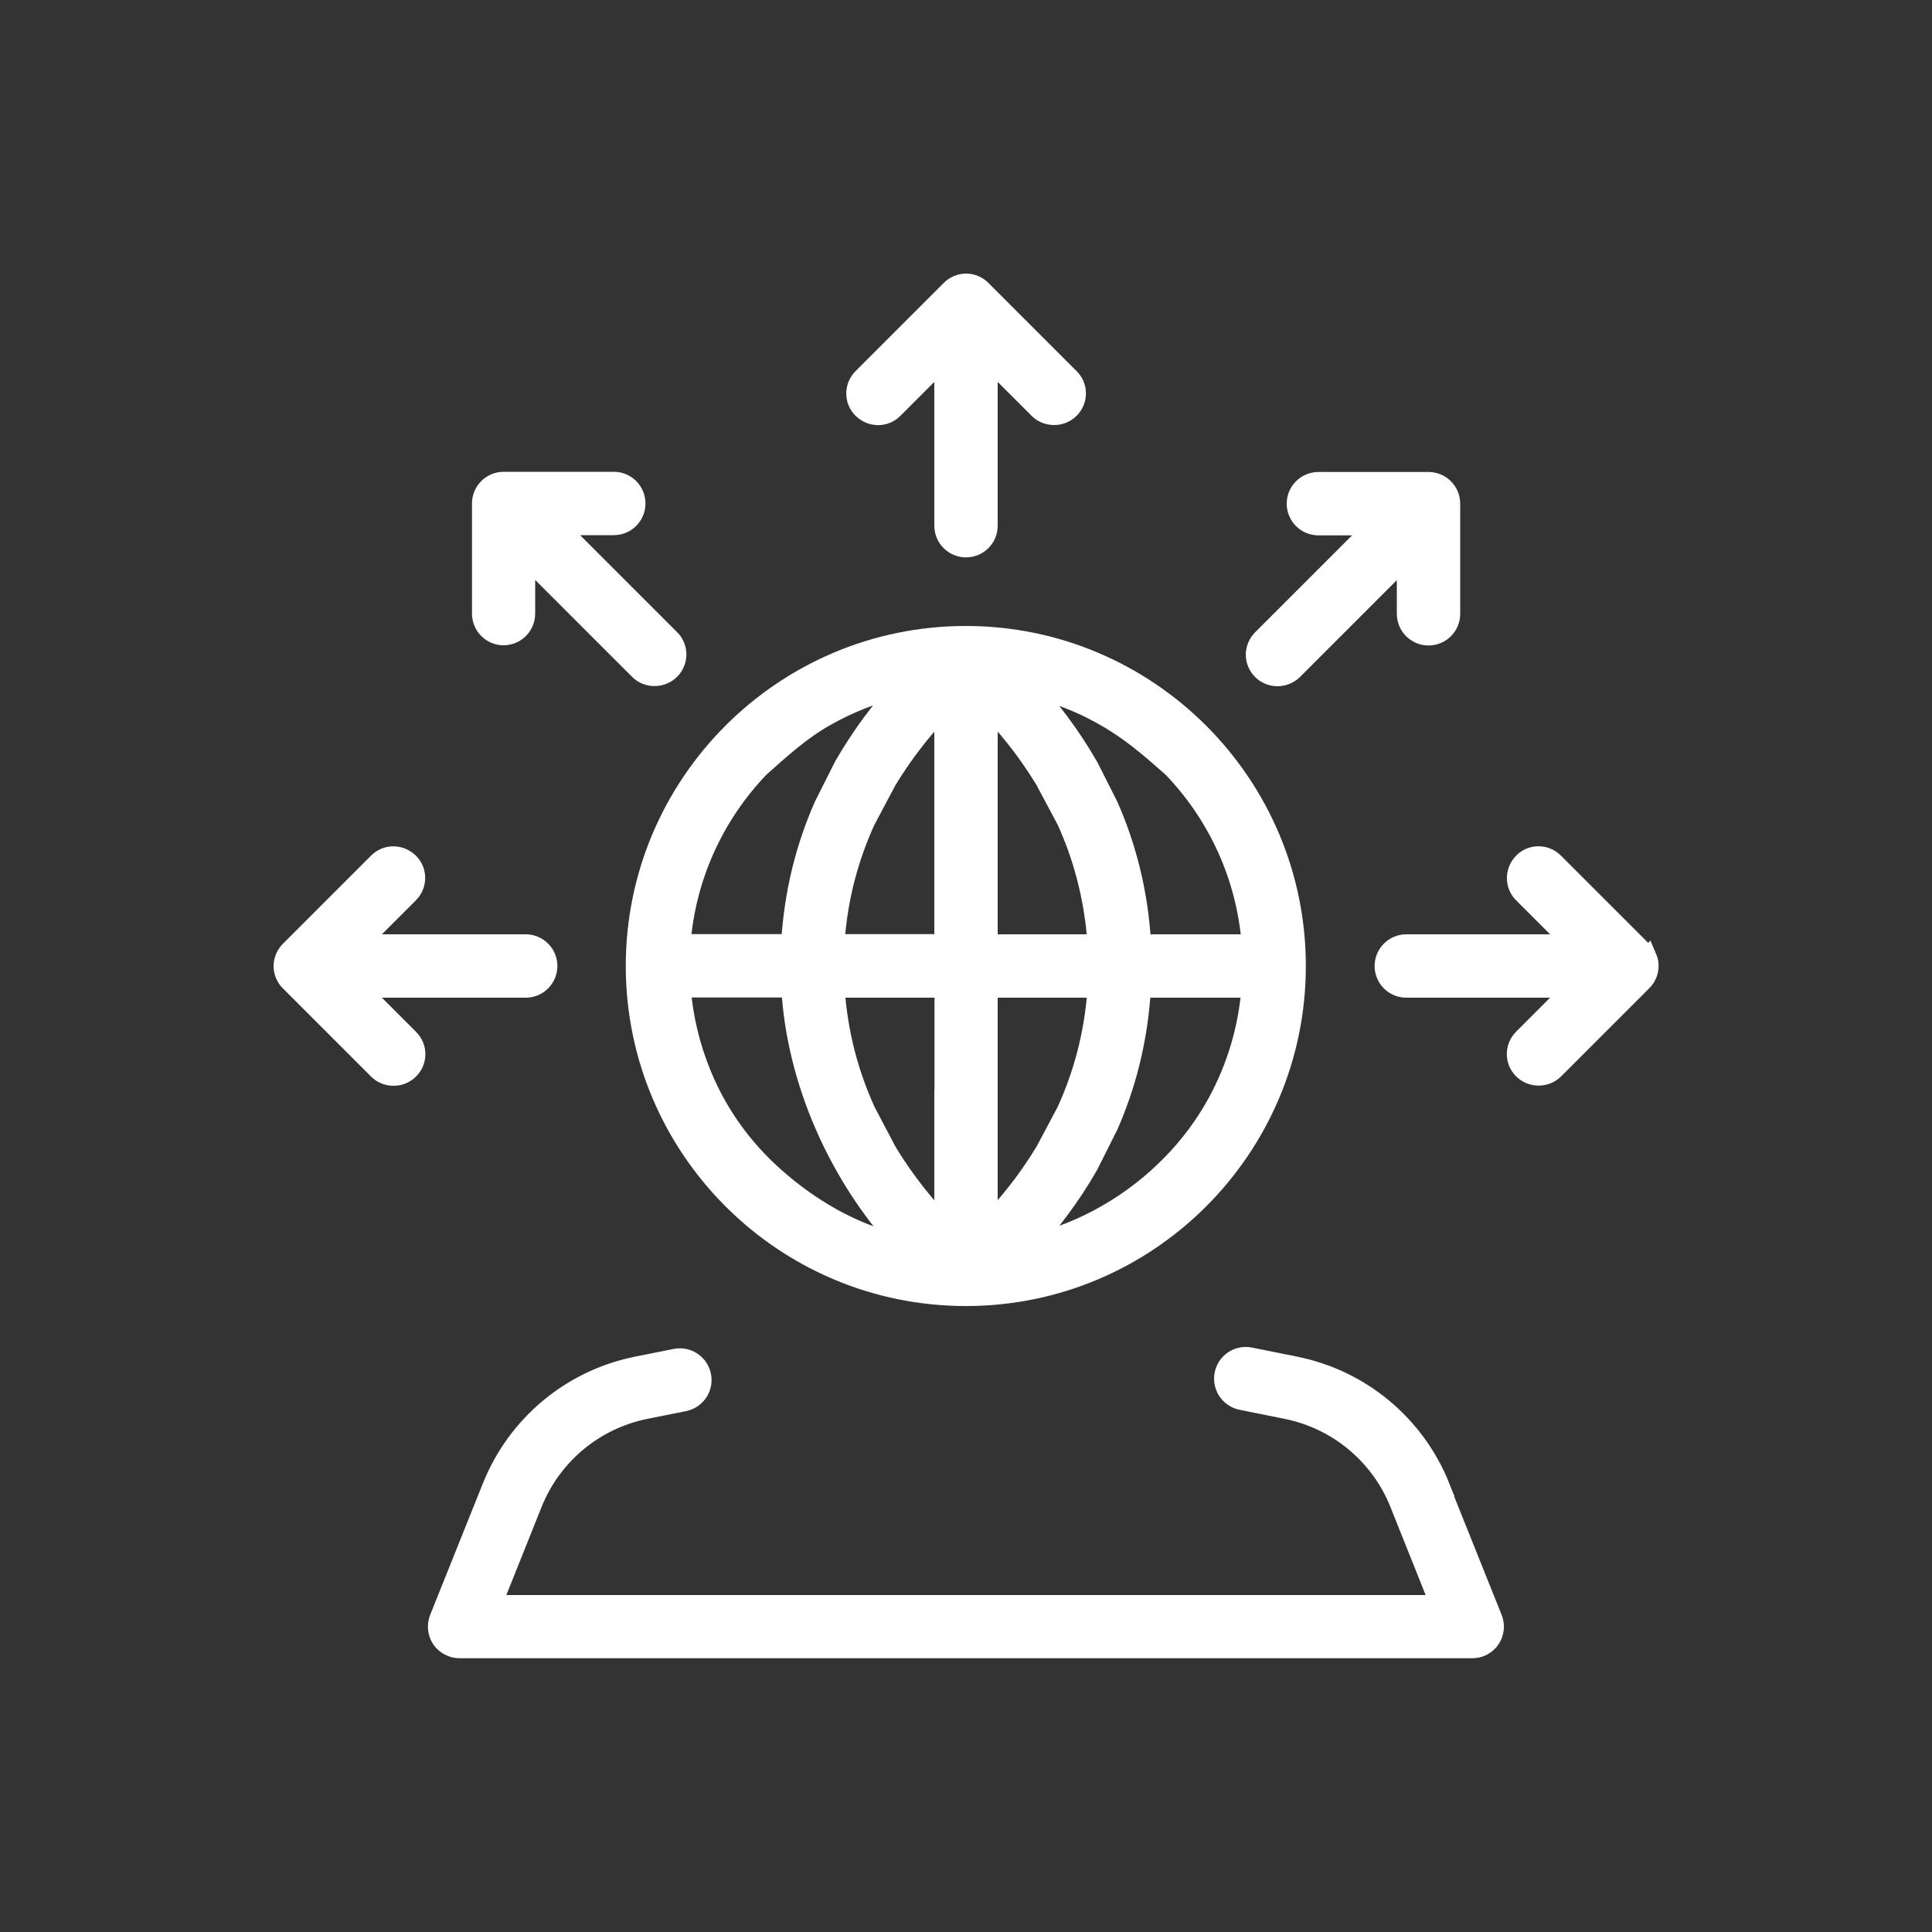
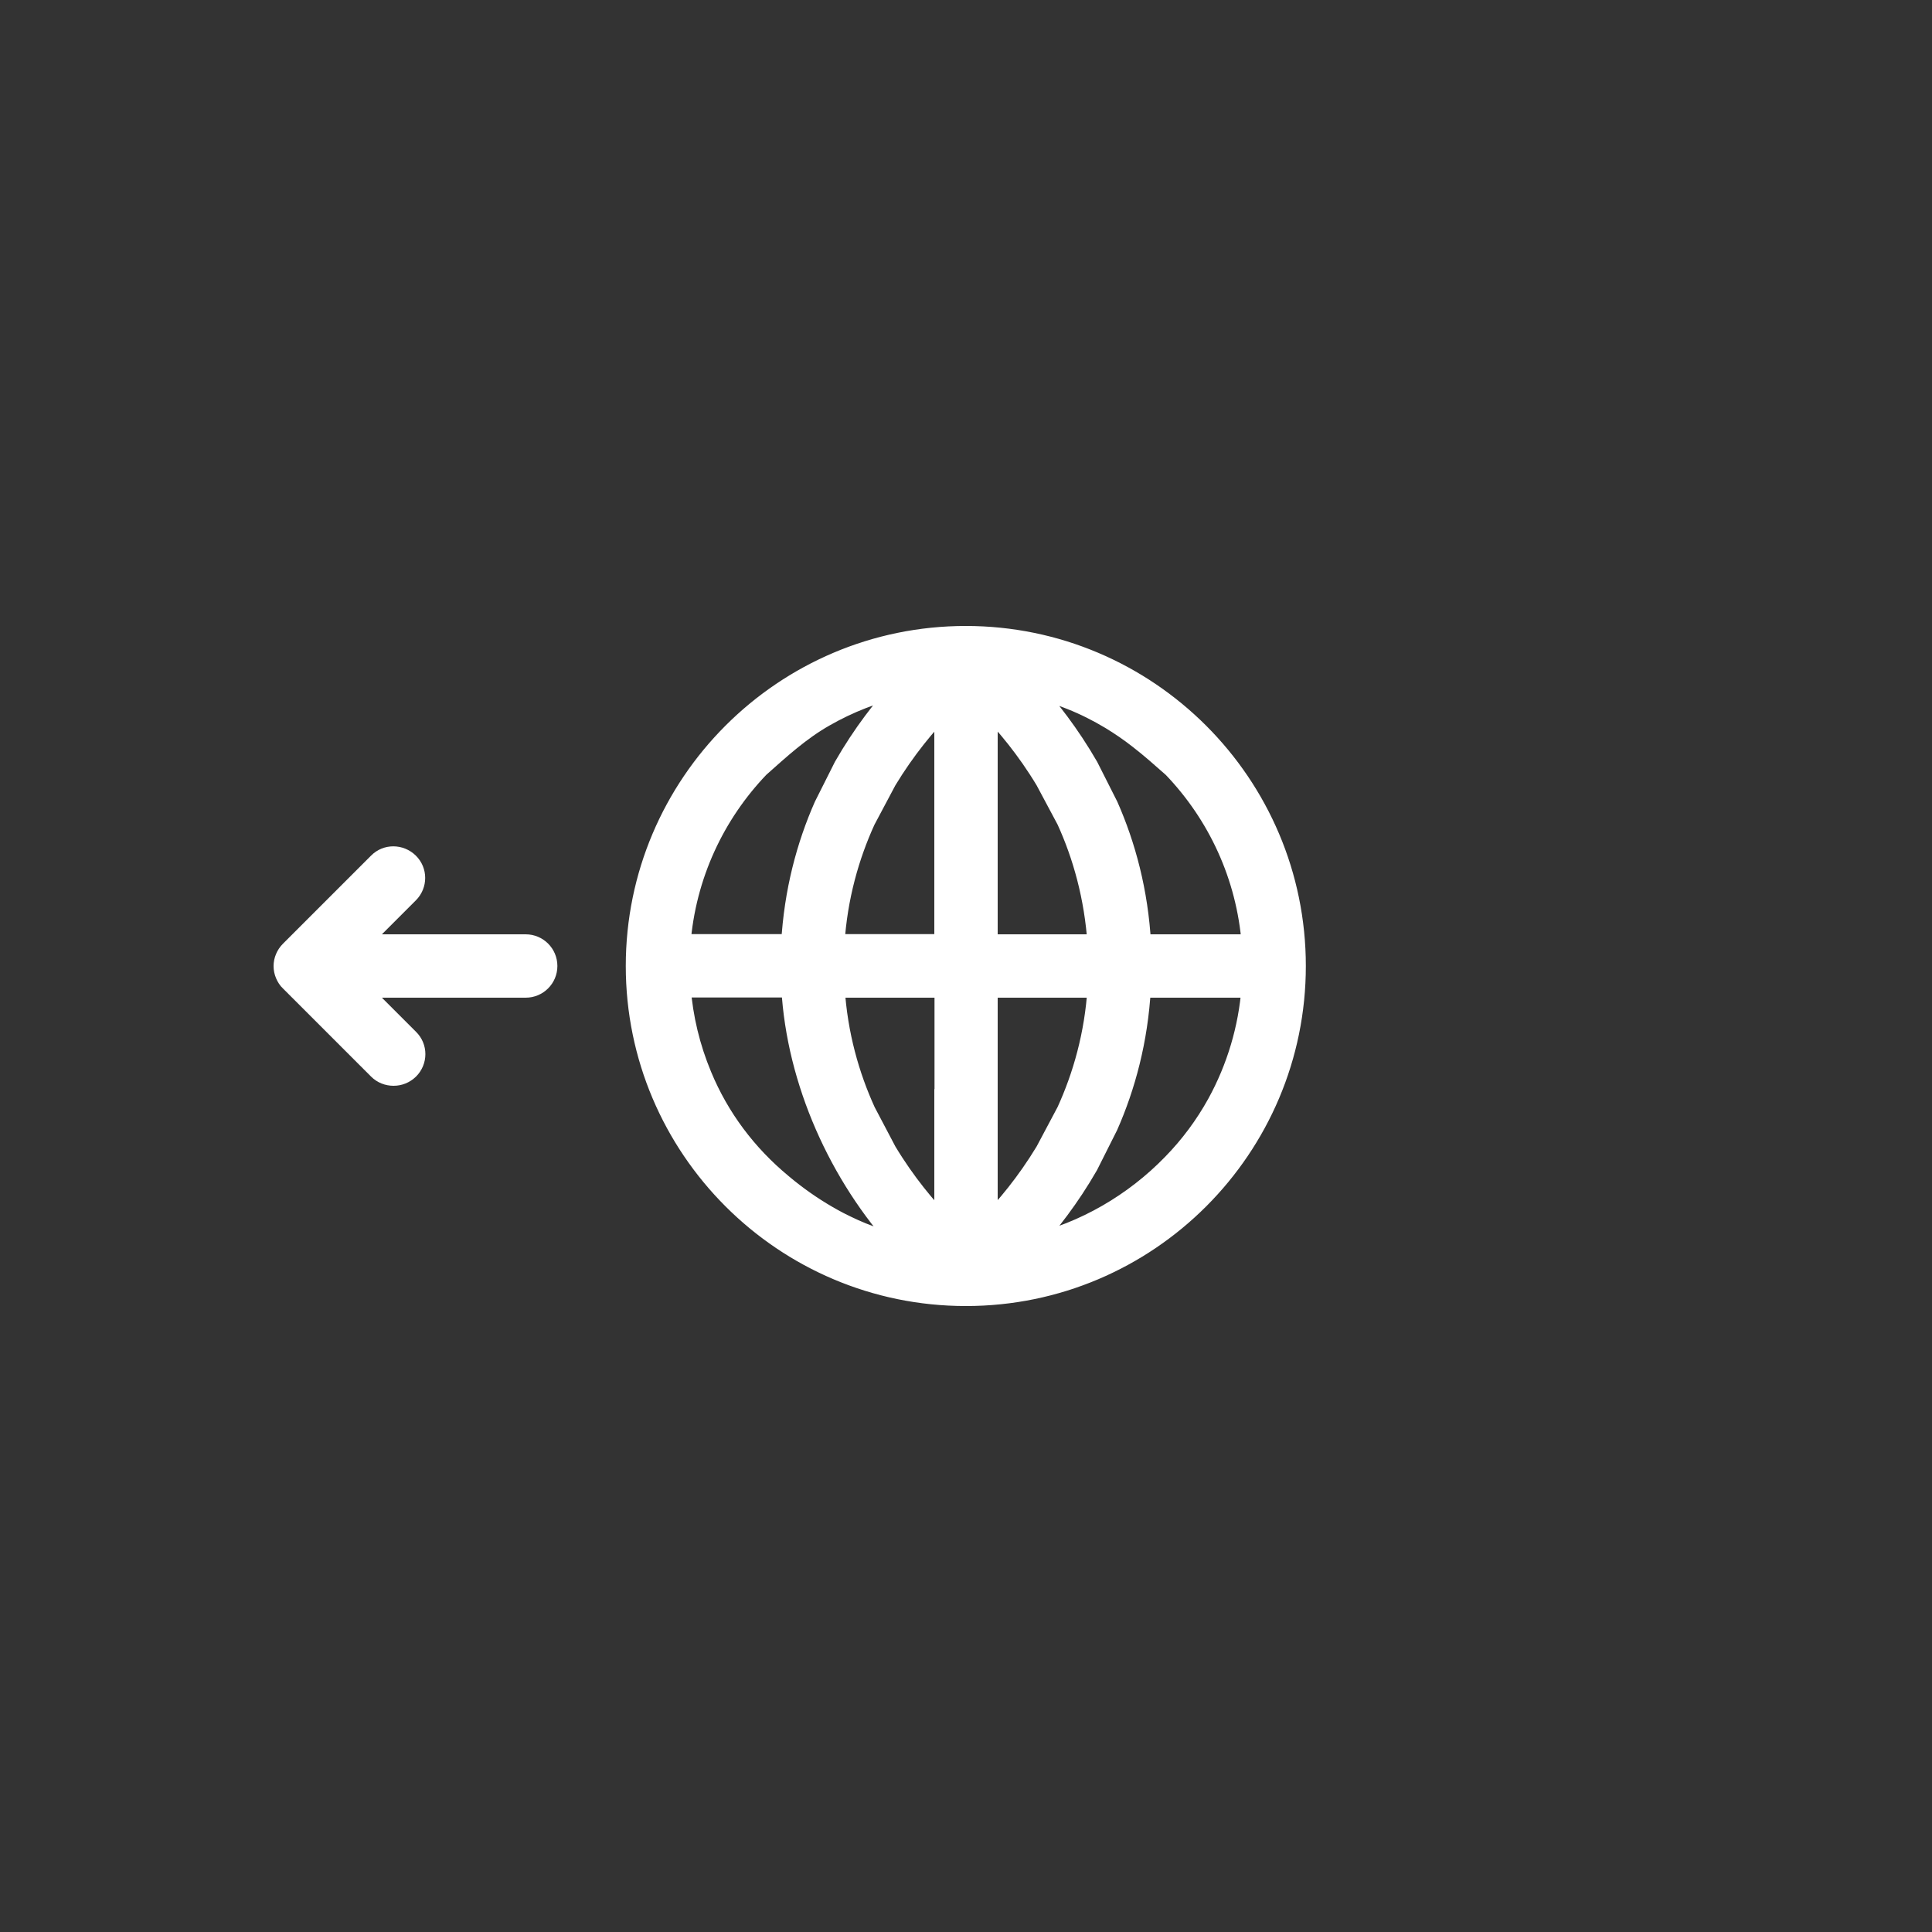
<svg xmlns="http://www.w3.org/2000/svg" id="Layer_1" data-name="Layer 1" viewBox="0 0 100 100">
  <rect x="0" y="0" width="100" height="100" fill="#333333" stroke="none" />
  <defs>
    <style>
      .cls-1 {
        fill: #fff;
        stroke: #fff;
        stroke-miterlimit: 10;
      }
    </style>
  </defs>
-   <path class="cls-1" d="m46.25,21.17l2.61-2.61v8.65c0,.63.51,1.14,1.14,1.14s1.14-.51,1.14-1.14v-8.65l2.61,2.61c.22.22.51.33.81.33s.58-.11.81-.33c.45-.45.45-1.17,0-1.61l-4.56-4.56c-.11-.11-.23-.19-.37-.25-.28-.12-.59-.12-.87,0-.14.06-.27.14-.37.25l-4.56,4.56c-.45.45-.45,1.17,0,1.61s1.17.45,1.61,0Z" />
-   <path class="cls-1" d="m26.06,32.9c.63,0,1.14-.51,1.14-1.14v-2.95l5.87,5.87c.22.22.51.33.81.33s.58-.11.81-.33c.45-.45.45-1.17,0-1.61l-5.87-5.87h2.95c.63,0,1.14-.51,1.14-1.14s-.51-1.14-1.14-1.14h-5.7c-.63,0-1.14.51-1.14,1.14v5.7c0,.63.51,1.14,1.14,1.14h0Z" />
  <path class="cls-1" d="m18.56,51.14h8.65c.63,0,1.14-.51,1.14-1.14s-.51-1.14-1.14-1.14h-8.65l2.61-2.61c.45-.45.45-1.17,0-1.61s-1.17-.45-1.61,0l-4.56,4.56c-.11.11-.19.23-.25.37-.12.28-.12.59,0,.87.06.14.14.27.25.37l4.56,4.56c.22.22.51.33.81.33s.58-.11.81-.33c.45-.45.45-1.17,0-1.61l-2.61-2.61Z" />
-   <path class="cls-1" d="m85.25,49.57c-.06-.14-.14-.27-.25-.37l-4.56-4.56c-.45-.45-1.17-.45-1.61,0s-.45,1.17,0,1.61l2.61,2.61h-8.65c-.63,0-1.14.51-1.14,1.14s.51,1.14,1.14,1.14h8.65l-2.61,2.61c-.45.45-.45,1.17,0,1.61.22.22.51.33.81.33s.58-.11.81-.33l4.56-4.56c.11-.11.19-.23.25-.37.12-.28.12-.59,0-.87h0Z" />
-   <path class="cls-1" d="m66.12,35.02c.29,0,.58-.11.81-.33l5.87-5.87v2.95c0,.63.51,1.14,1.14,1.14s1.14-.51,1.14-1.14v-5.7c0-.63-.51-1.14-1.14-1.14h-5.7c-.63,0-1.14.51-1.14,1.14s.51,1.14,1.14,1.14h2.95l-5.87,5.87c-.45.45-.45,1.17,0,1.61.22.22.51.33.81.33h0Z" />
  <path class="cls-1" d="m50,67.1h0c9.43,0,17.09-7.67,17.09-17.1s-7.67-17.1-17.1-17.1-17.1,7.67-17.1,17.1,7.67,17.1,17.1,17.1h0Zm12.98-9.99c-.63,1.14-1.41,2.19-2.32,3.12-1.98,2.04-4.54,3.53-7.3,4.18.95-1.04,2.02-2.41,2.98-4.08l1.03-2.05c.9-2.04,1.55-4.43,1.7-7.14h5.69c-.16,2.09-.77,4.13-1.78,5.97Zm-8.69-21.28c.38.12.76.25,1.13.4.71.28,1.4.63,2.05,1.02.51.31.99.64,1.45,1,.61.47,1.18.98,1.77,1.5,2.31,2.41,3.81,5.59,4.08,9.11h-5.69c-.15-2.72-.8-5.11-1.7-7.15l-1.03-2.04c-.97-1.68-2.04-3.05-2.99-4.09.12.13.74.19.95.25h0Zm-3.15,7.29v-6.54c.89.91,1.97,2.19,2.95,3.82l1.1,2.06c.83,1.82,1.44,3.97,1.6,6.4h-5.65v-5.73Zm0,16.03v-8.01h5.65c-.15,2.42-.77,4.56-1.6,6.38l-1.1,2.07c-.98,1.62-2.06,2.91-2.95,3.81v-4.25Zm-5.19,5.09c-.3-.09-.6-.19-.89-.29-.56-.2-1.1-.45-1.63-.72-.82-.43-1.6-.93-2.33-1.49-.21-.16-.41-.32-.61-.49-1.82-1.51-3.24-3.39-4.15-5.59-.6-1.44-.97-2.97-1.09-4.53h5.69c.27,4.84,2.47,9.73,5.73,13.29-.09-.09-.56-.14-.71-.18h0Zm2.91-7.37v6.54c-.89-.91-1.97-2.19-2.95-3.82l-1.09-2.07c-.83-1.82-1.45-3.96-1.6-6.38h5.65v5.73Zm0-16.03v8.01h-5.65c.15-2.42.77-4.56,1.6-6.38l1.1-2.07c.98-1.62,2.06-2.91,2.95-3.81v4.25h0Zm-9.54-1.1c1.08-.96,2.11-1.91,3.38-2.63,1.24-.71,2.58-1.23,3.96-1.55-.96,1.04-2.03,2.41-3,4.1l-1.03,2.05c-.9,2.04-1.55,4.43-1.7,7.14h-5.69c.27-3.52,1.77-6.7,4.08-9.11h0Z" />
-   <path class="cls-1" d="m74.55,76.96c-1.29-3.22-4.11-5.57-7.51-6.25l-2.34-.47c-.71-.14-1.36.4-1.36,1.12,0,.54.38,1.01.92,1.12l2.33.47c2.64.53,4.84,2.36,5.84,4.86l2.1,5.25H25.47l2.1-5.25c1-2.5,3.2-4.33,5.84-4.86l2-.4c.53-.11.92-.57.92-1.12,0-.72-.66-1.26-1.36-1.12l-2,.4c-3.4.68-6.22,3.03-7.51,6.25l-2.73,6.81c-.14.35-.1.75.11,1.06.21.31.57.5.94.5h52.43c.38,0,.73-.19.94-.5.21-.31.25-.71.11-1.06l-2.73-6.81Z" />
</svg>